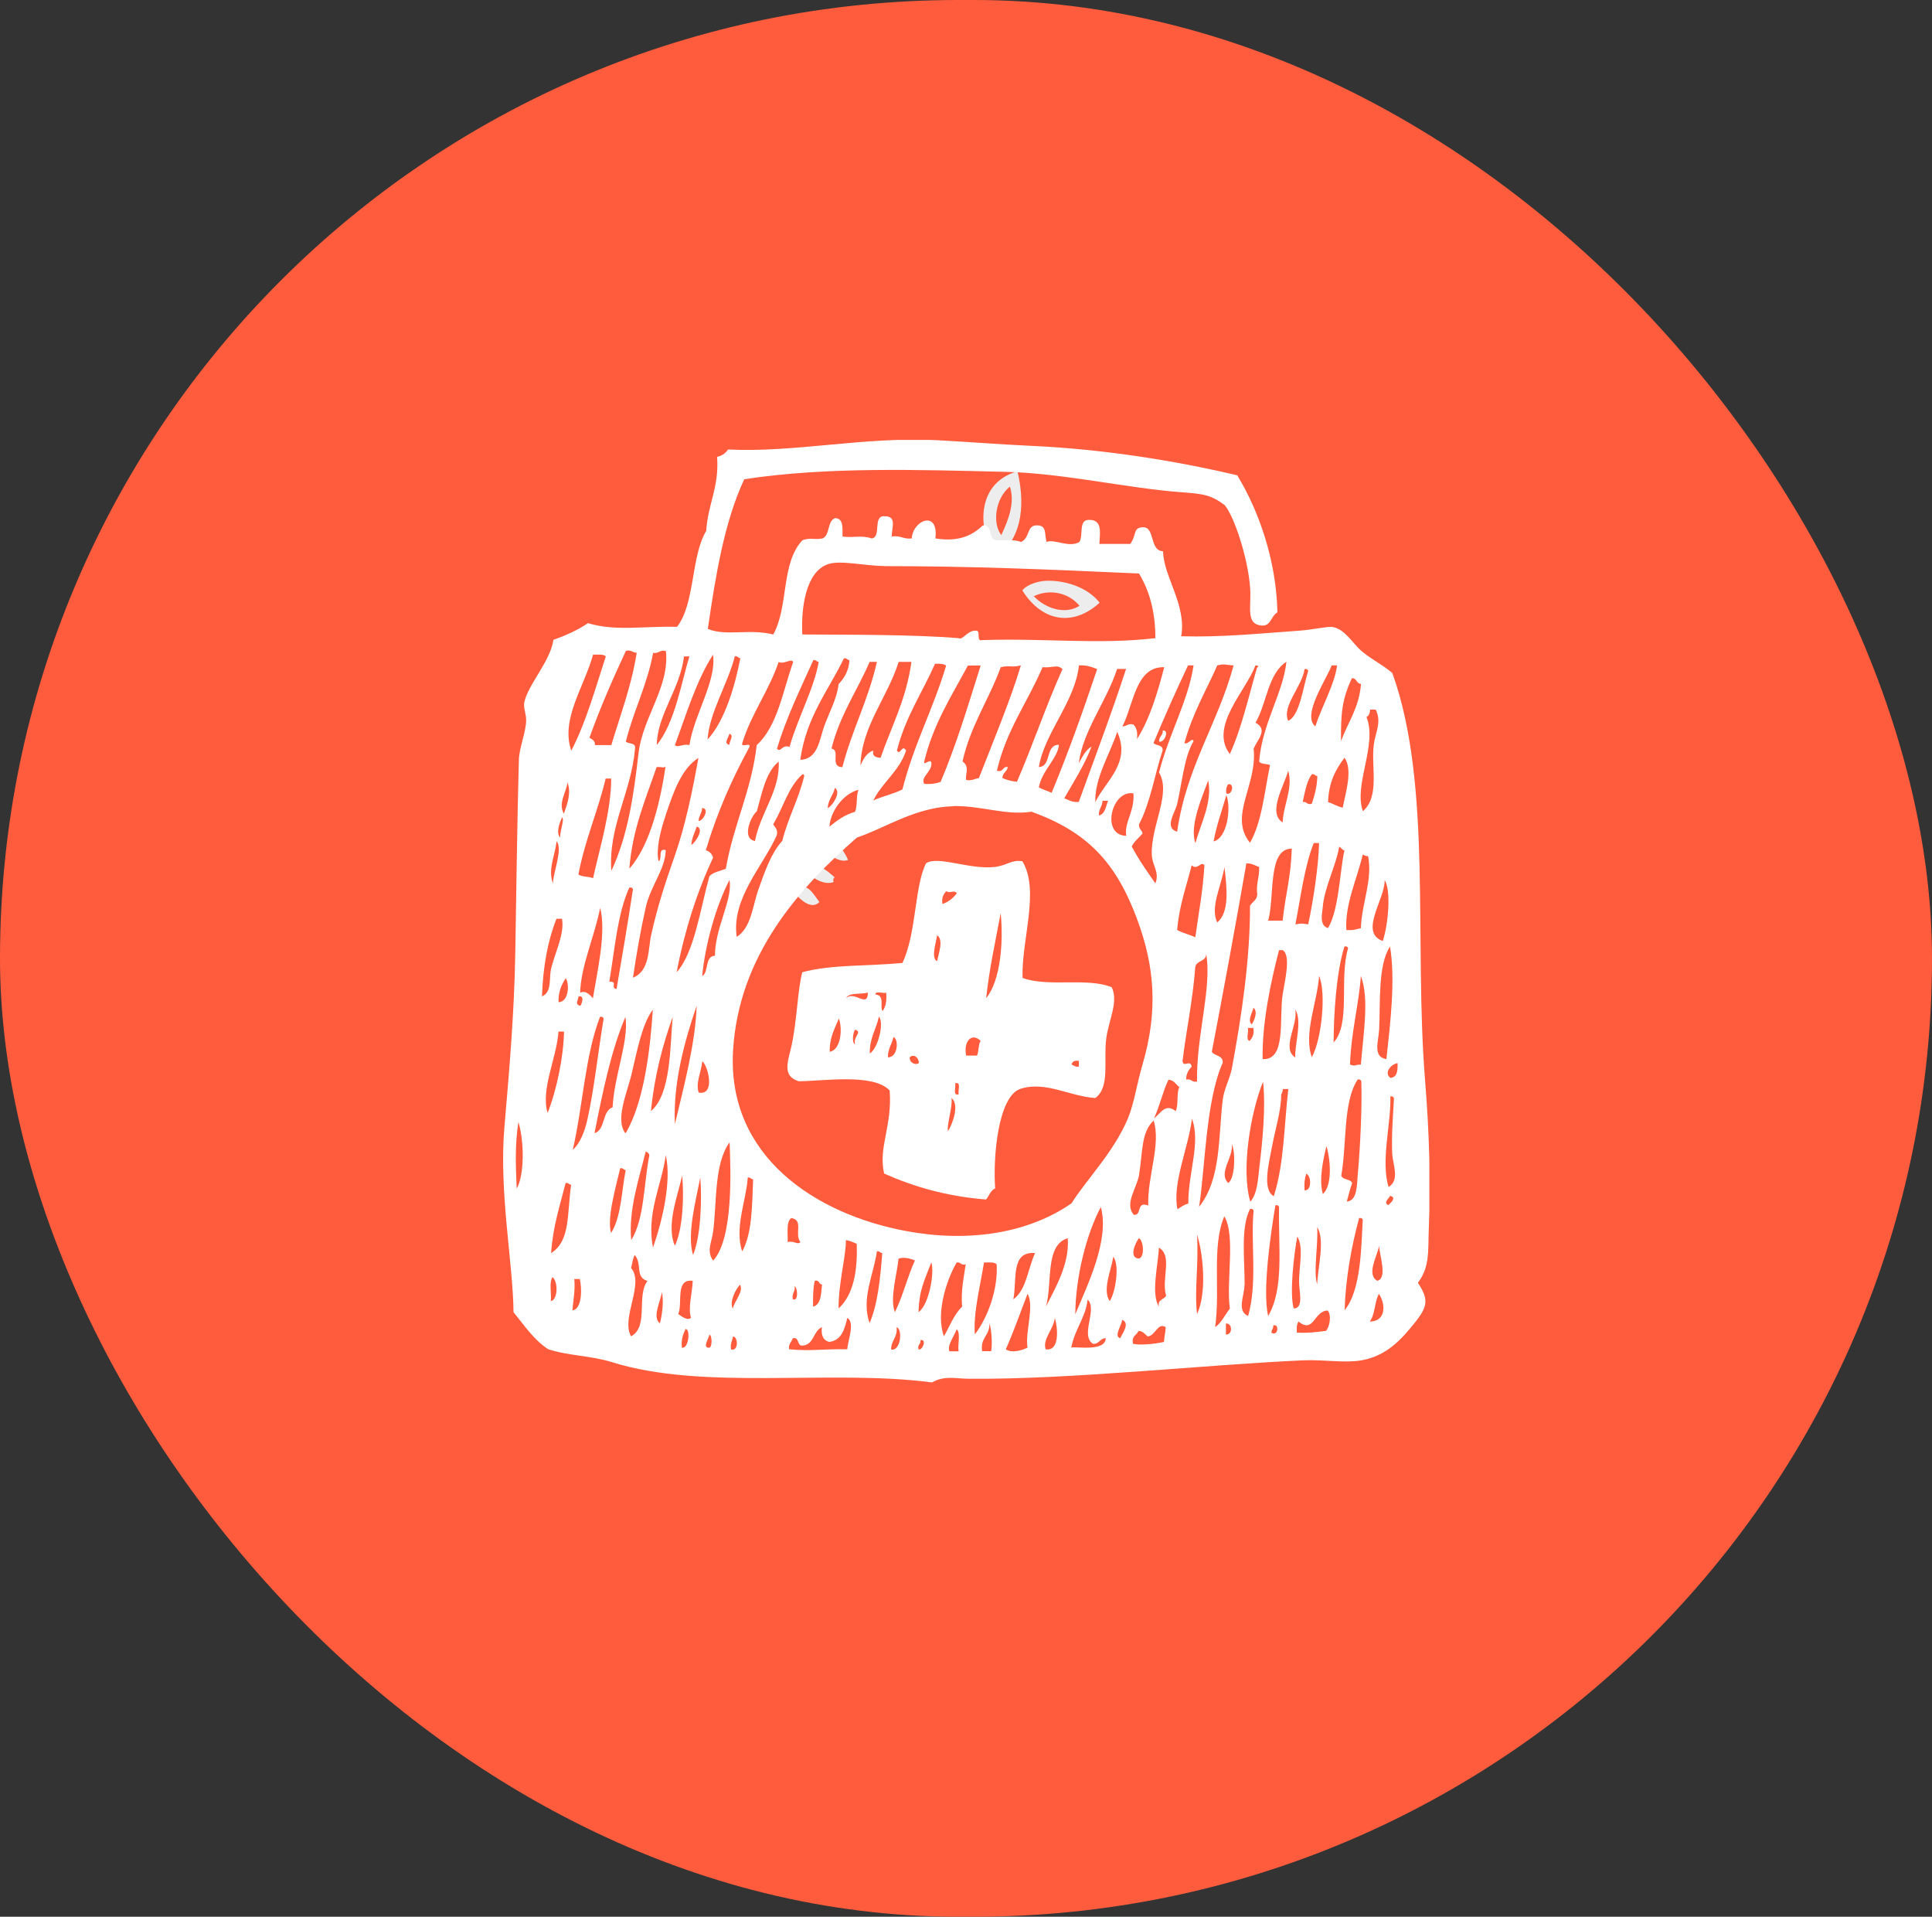
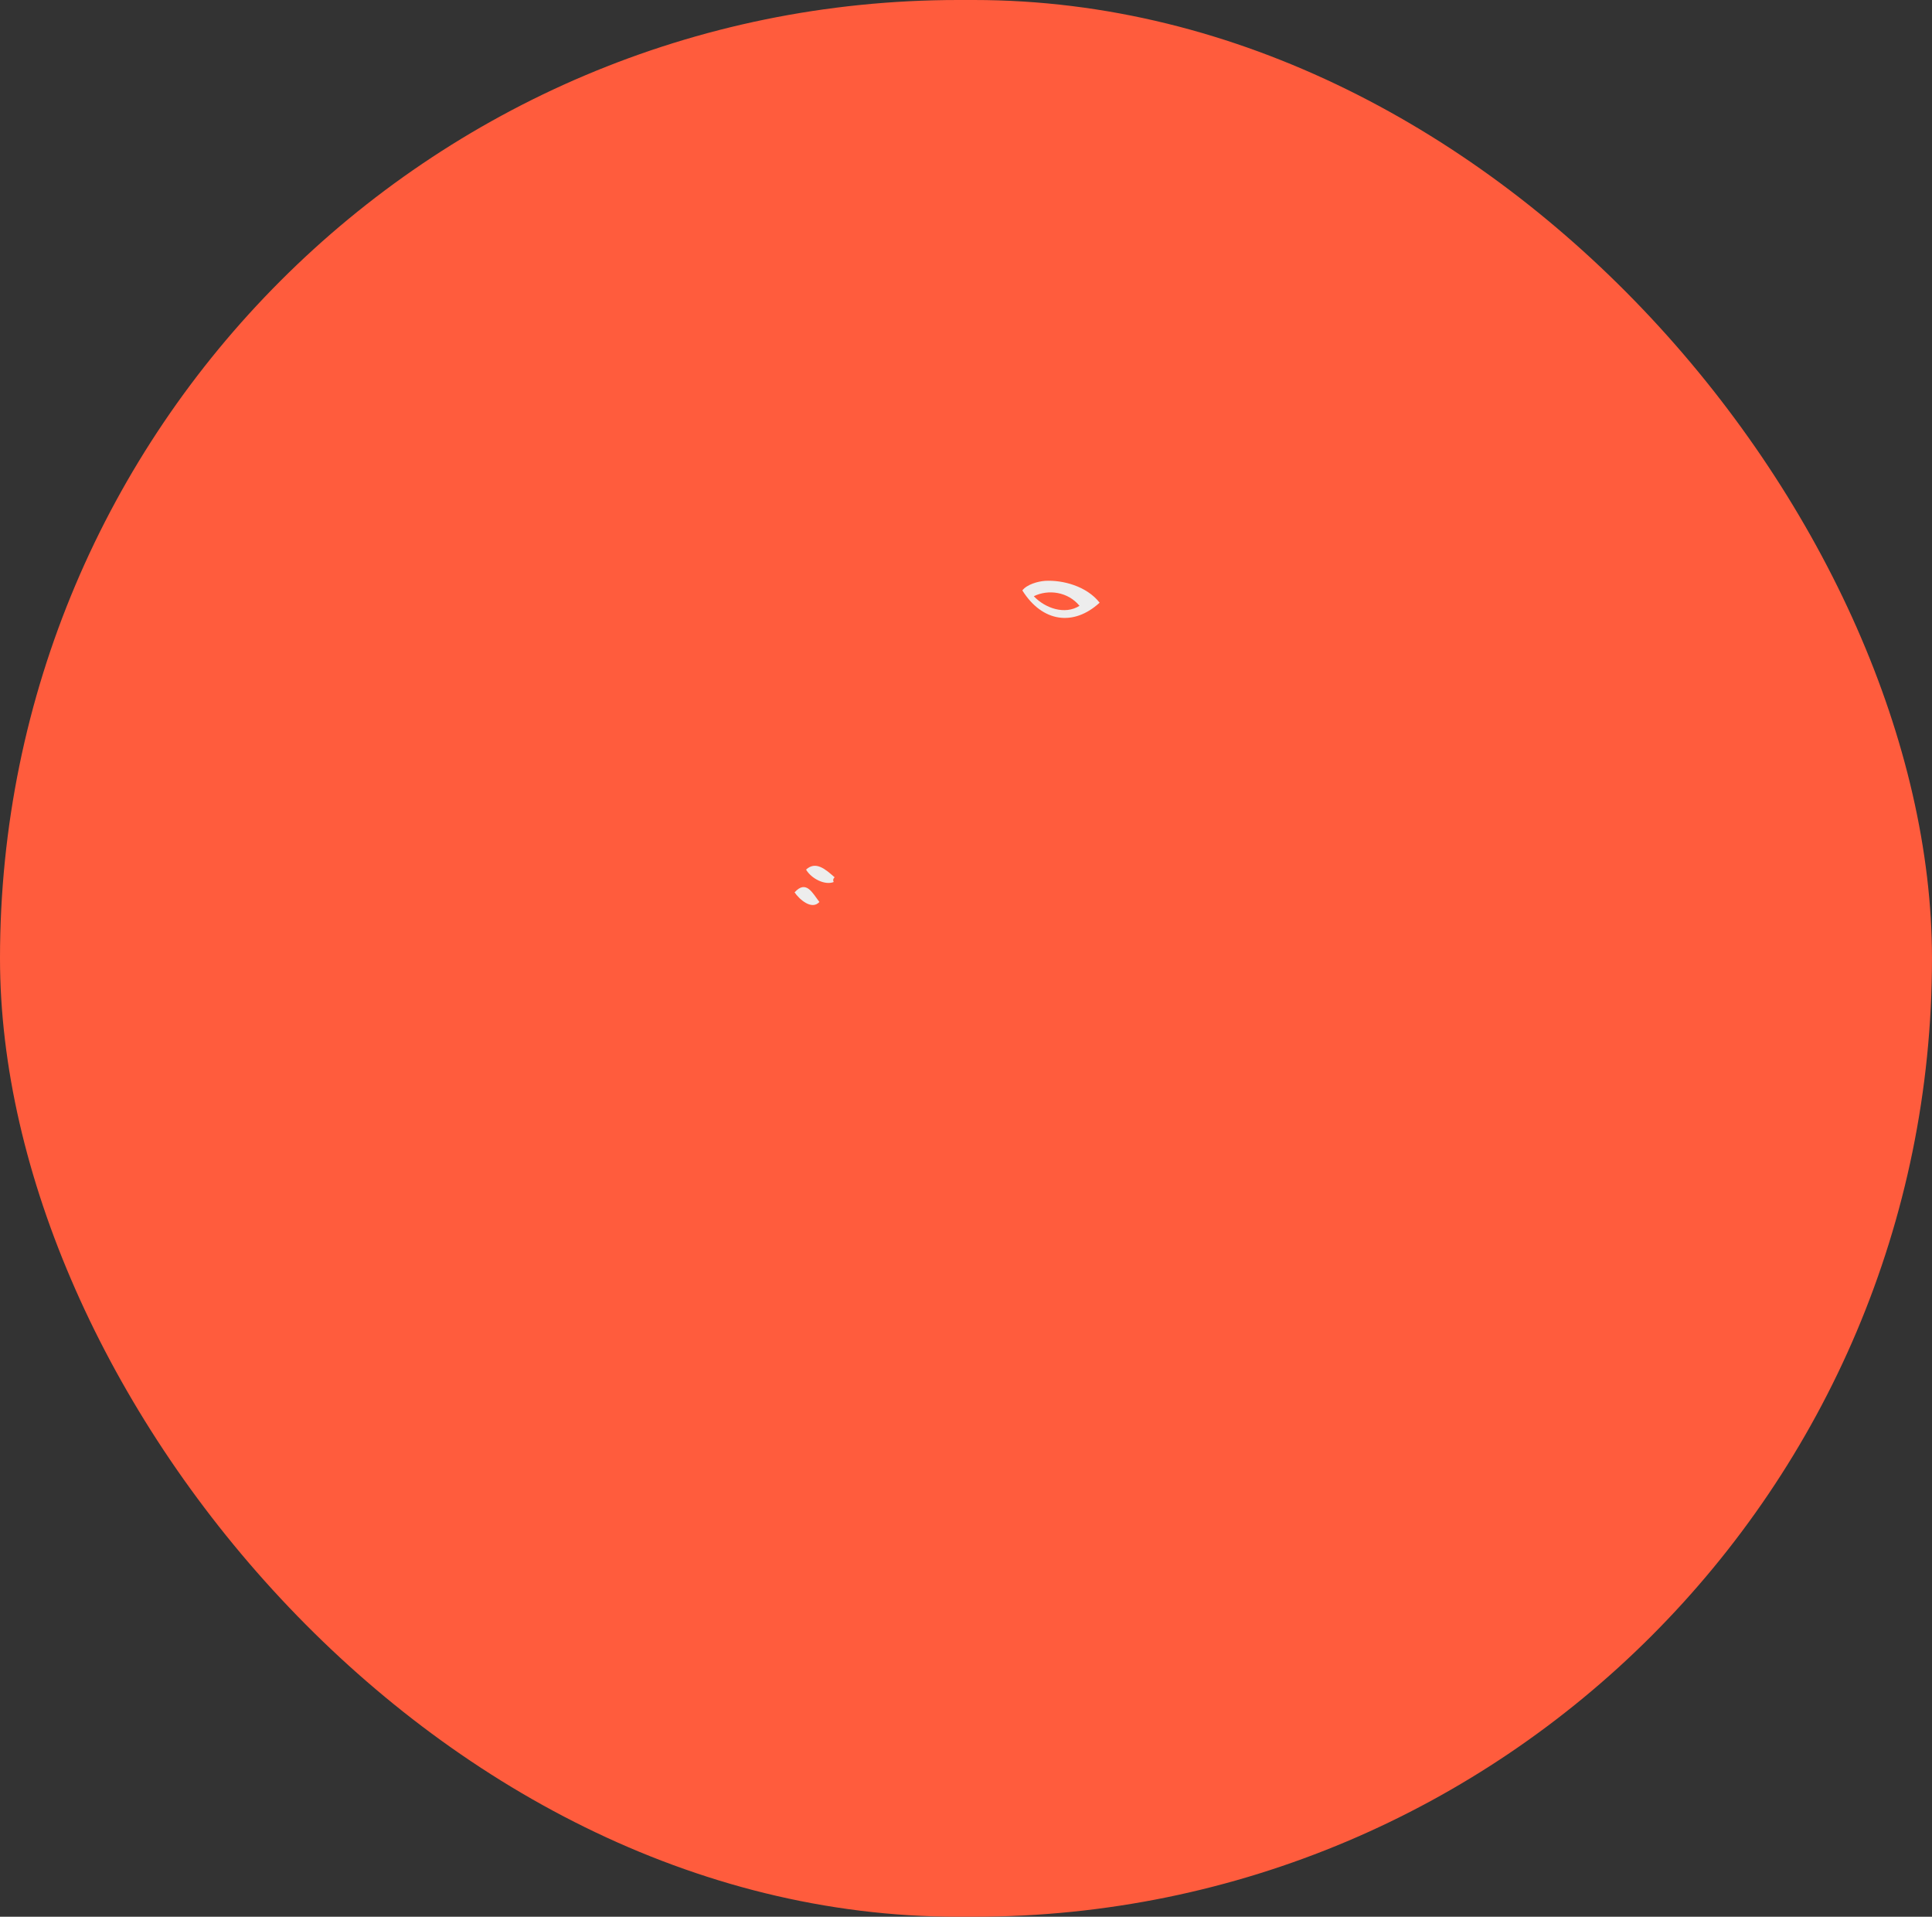
<svg xmlns="http://www.w3.org/2000/svg" width="123" height="122" viewBox="0 0 123 122" fill="none">
  <rect x="0" y="0" width="123" height="122" fill="#333333" stroke="none" />
  <rect width="123" height="122" rx="61" fill="#FF5C3D" />
-   <path fill-rule="evenodd" clip-rule="evenodd" d="M63.387 35.52C62.237 33.79 62.097 30.75 64.777 30C65.197 31.77 65.267 34.15 63.387 35.52ZM63.747 34.06C64.227 33.03 64.617 32 64.297 30.97C63.357 31.72 63.167 33.31 63.747 34.06Z" fill="#EDEDED" />
  <path fill-rule="evenodd" clip-rule="evenodd" d="M69.997 38.37C68.357 39.87 66.367 39.62 65.087 37.58C65.377 37.2 66.077 37 66.547 36.97C67.647 36.91 69.177 37.3 70.007 38.36L69.997 38.37ZM65.817 37.95C66.547 38.72 67.797 39.15 68.727 38.56C67.997 37.67 66.747 37.49 65.817 37.95Z" fill="#EDEDED" />
-   <path fill-rule="evenodd" clip-rule="evenodd" d="M53.987 54.74C53.347 54.98 52.437 54.17 51.987 53.59C52.577 52.45 53.777 54.14 53.987 54.74Z" fill="#EDEDED" />
  <path fill-rule="evenodd" clip-rule="evenodd" d="M53.137 55.84C53.027 55.94 53.027 56.04 53.077 56.14C52.527 56.36 51.667 55.94 51.317 55.35C51.927 54.79 52.527 55.3 53.137 55.84Z" fill="#EDEDED" />
  <path fill-rule="evenodd" clip-rule="evenodd" d="M52.167 57.41C51.677 57.95 50.887 57.24 50.587 56.8C51.327 55.97 51.737 56.86 52.167 57.41Z" fill="#EDEDED" />
  <g clip-path="url(#clip0_413_180)">
-     <path fill-rule="evenodd" clip-rule="evenodd" d="M74.028 46.497C74.471 46.441 74.139 47.303 73.797 47.2C73.769 46.853 74.055 46.844 74.028 46.497Z" fill="white" />
-     <path fill-rule="evenodd" clip-rule="evenodd" d="M78.777 30.269C80.172 32.566 81.253 35.697 81.327 38.969C80.847 39.278 80.93 39.953 80.172 39.794C79.322 39.616 79.673 38.566 79.59 37.441C79.461 35.547 78.592 32.903 77.973 32.153C77.096 31.506 76.68 31.441 75.192 31.328C71.829 31.084 67.681 30.119 64.069 30.034C58.535 29.903 52.64 29.697 47.383 30.503C46.127 33.184 45.563 36.578 45.064 40.028C46.21 40.516 47.688 40 49.231 40.384C50.229 38.556 49.702 35.866 51.088 34.384C51.624 34.197 51.79 34.375 52.363 34.272C52.862 34.066 52.649 33.147 53.176 32.978C53.703 32.997 53.638 33.606 53.638 34.15C54.386 34.253 54.802 34.038 55.495 34.272C56.142 34.188 55.532 32.828 56.308 32.856C57.112 32.856 56.779 33.531 56.77 34.15C57.324 34.056 57.518 34.337 58.045 34.272C58.119 33.091 59.773 32.444 59.551 34.272C61.057 34.506 61.907 34.075 62.563 33.447C63.209 33.372 62.914 34.263 63.376 34.384C63.939 34.403 64.595 34.319 65.002 34.497C65.602 34.225 65.334 33.409 66.046 33.438C66.656 33.466 66.48 33.944 66.628 34.497C67.118 34.281 68.06 34.891 68.716 34.497C68.984 34.103 68.651 33.1 69.298 33.091C70.222 33.053 70.019 33.944 69.991 34.619H71.959C72.384 34.038 72.106 33.578 72.772 33.559C73.548 33.541 73.169 35.059 74.047 35.087C74.074 36.709 75.553 38.491 75.202 40.497C77.696 40.572 80.135 40.328 82.731 40.141C83.563 40.084 84.524 39.859 84.819 39.906C85.632 40.028 86.122 40.966 86.676 41.434C87.332 41.987 88.025 42.306 88.644 42.841C91.203 49.966 90.002 59.884 90.732 68.828C91 72.128 91.083 75.25 90.963 78.231C90.908 79.581 91.046 80.631 90.27 81.644C90.963 82.713 90.917 83.144 90.039 84.231C89.236 85.225 88.293 86.303 86.676 86.584C85.605 86.772 84.284 86.528 82.972 86.584C76.624 86.866 68.06 87.822 61.657 87.756C60.863 87.756 60.133 87.531 59.338 87.991C52.871 87.138 44.787 88.534 38.948 86.697C37.599 86.275 36.176 86.303 34.892 85.872C33.977 85.272 33.377 84.353 32.693 83.519C32.665 80.416 31.76 75.859 32.111 71.763C32.416 68.191 32.739 64.534 32.804 60.709C32.878 56.612 32.924 52.216 33.035 48.362C33.053 47.612 33.46 46.684 33.497 45.897C33.515 45.466 33.312 45.072 33.377 44.716C33.608 43.572 35.04 42.1 35.234 40.722C36.038 40.441 36.786 40.103 37.433 39.663C39.197 40.197 40.962 39.841 43.105 39.897C44.26 38.406 43.974 35.453 44.962 33.784C45.064 32.087 45.794 31.019 45.655 29.078C45.969 29.012 46.2 28.844 46.348 28.609C50.561 28.825 55.079 27.775 59.671 28.019C61.611 28.122 63.579 28.281 65.584 28.375C70.231 28.581 74.832 29.322 78.796 30.259L78.777 30.269ZM56.299 36.025C55.079 36.025 53.481 35.631 52.705 35.913C51.282 36.409 50.995 38.725 51.079 40.384C54.155 40.403 58.137 40.384 61.047 40.619C61.288 40.778 61.63 40.047 62.202 40.15C62.433 40.234 62.128 40.853 62.553 40.741C66.563 40.609 69.871 41.041 73.557 40.619C73.557 38.894 73.16 37.572 72.513 36.503C66.517 36.231 61.75 36.034 56.289 36.034L56.299 36.025ZM39.844 41.434C39.013 43.216 38.218 45.034 37.525 46.956C37.691 47.059 37.895 47.134 37.876 47.425H38.92C39.493 45.494 40.195 43.703 40.537 41.547C40.269 41.547 40.195 41.341 39.844 41.425V41.434ZM41.581 41.556C41.193 43.628 40.334 45.231 39.844 47.2C40.02 47.378 40.509 47.237 40.426 47.669C40.186 50.444 38.717 52.6 38.92 55.431C40.001 53.134 40.352 50.528 40.657 47.903C40.925 45.653 42.644 43.694 42.394 41.434C41.997 41.341 41.95 41.612 41.581 41.556ZM37.756 41.669C37.193 43.731 35.677 45.775 36.37 47.781C37.303 45.991 37.895 43.844 38.569 41.781C38.421 41.622 38.07 41.669 37.756 41.669ZM42.967 47.425C43.152 47.622 43.447 47.322 43.891 47.425C44.196 45.447 45.618 43.394 45.397 41.669C44.325 43.328 43.706 45.438 42.967 47.425ZM41.803 47.425C42.948 46.075 43.392 43.394 43.891 41.781H43.549C43.281 43.909 41.849 45.456 41.812 47.425H41.803ZM45.046 47.069C46.173 45.859 46.819 43.544 47.134 41.894C46.986 41.894 46.977 41.744 46.782 41.772C46.321 43.572 45.175 45.316 45.046 47.059V47.069ZM50.959 48.362C52.076 48.316 52.169 47.078 52.465 46.244C52.779 45.372 53.296 44.444 53.388 43.544C53.749 43.169 54.035 42.709 54.081 42.016C53.934 42.016 53.924 41.866 53.73 41.903C52.723 43.975 51.319 45.653 50.949 48.372L50.959 48.362ZM49.573 42.128C48.944 43.994 47.845 45.391 47.254 47.303C47.171 47.622 47.799 47.219 47.716 47.538C46.616 49.553 45.655 51.709 44.935 54.119C45.175 54.194 45.332 54.344 45.397 54.587C44.38 56.772 43.595 59.181 43.078 61.881C44.196 60.663 44.574 57.888 45.166 55.769C45.406 55.506 45.849 55.441 46.21 55.3C46.69 52.497 47.836 50.359 48.178 47.425C49.499 46.216 49.831 44.013 50.497 42.138C50.377 41.875 49.961 42.297 49.573 42.138V42.128ZM49.453 47.65C49.73 47.931 49.758 47.369 50.266 47.538C50.783 45.709 51.836 43.806 52.123 42.128C51.975 42.128 51.966 41.978 51.781 42.016C50.959 43.844 50.081 45.625 49.462 47.659L49.453 47.65ZM55.365 42.128C54.562 43.984 53.462 45.522 52.936 47.65C53.545 47.744 52.788 48.803 53.629 48.831C54.238 46.469 55.282 44.556 55.828 42.128H55.365ZM54.783 48.709C54.968 48.306 55.172 47.922 55.596 47.772C55.513 48.166 55.791 48.203 56.058 48.241C56.751 46.244 57.703 44.5 58.026 42.128H57.213C56.52 44.359 54.848 46.234 54.783 48.709ZM79.812 47.65C80.061 49.984 78.195 51.944 79.581 53.641C80.338 52.328 80.496 50.416 80.856 48.7C80.653 48.597 80.283 48.663 80.163 48.466C80.357 46.038 81.687 44.134 81.9 42.119C80.717 42.878 80.653 44.772 79.932 46C80.745 46.441 80.08 47.031 79.812 47.65ZM59.532 42.241C58.719 44.078 57.638 45.644 57.102 47.772C57.306 48.138 57.435 47.322 57.684 47.772C57.25 49.094 56.188 49.769 55.596 50.95C56.178 50.678 56.89 50.538 57.453 50.247C58.165 47.406 59.421 45.109 60.234 42.372C60.096 42.241 59.828 42.241 59.541 42.25L59.532 42.241ZM77.493 42.362C76.772 43.984 75.904 45.447 75.405 47.303C75.673 47.406 75.904 46.891 75.987 47.181C75.396 48.128 75.248 49.881 74.943 51.175C74.814 51.728 74.093 52.684 74.943 52.938C75.534 48.794 77.53 46.075 78.537 42.353C78.001 42.325 77.973 42.231 77.493 42.353V42.362ZM61.62 42.362C60.586 44.294 59.412 46.084 58.839 48.475C58.793 48.803 59.274 48.184 59.301 48.597C59.301 49.159 58.59 49.459 58.839 49.891C59.264 49.928 59.597 49.872 59.883 49.769C60.872 47.444 61.639 44.884 62.433 42.362H61.62ZM63.708 42.475C62.96 44.538 61.787 46.178 61.278 48.466C61.768 48.812 61.435 49.272 61.509 49.647C61.888 49.712 62.045 49.562 62.322 49.525C63.219 47.219 64.346 44.528 64.993 42.353C64.42 42.503 64.263 42.334 63.718 42.466L63.708 42.475ZM66.369 42.475C65.427 44.688 64.059 46.478 63.468 49.056C63.902 49.178 63.801 48.766 64.161 48.822C64.115 49.122 63.819 49.178 63.819 49.525C64.096 49.638 64.392 49.731 64.743 49.759C65.759 47.416 66.6 44.903 67.644 42.587C67.293 42.259 67.016 42.531 66.369 42.466V42.475ZM66.138 48.822C66.979 48.775 66.517 47.406 67.413 47.406C67.367 48.231 66.332 49.047 66.138 50.106C66.369 50.266 66.692 50.331 66.951 50.462C68.004 47.931 68.947 45.278 69.852 42.587C69.51 42.456 69.187 42.325 68.688 42.353C68.466 44.622 66.48 46.675 66.138 48.822ZM75.636 42.353C74.869 43.966 74.139 45.616 73.437 47.294C73.603 47.481 74.047 47.388 74.019 47.763C73.502 49.319 73.234 51.119 72.513 52.469C72.495 52.759 72.698 52.834 72.744 53.05C72.513 53.322 72.217 53.538 72.051 53.875C72.495 54.719 73.03 55.469 73.557 56.228C73.843 55.487 73.344 55.122 73.326 54.344C73.289 52.516 74.583 50.472 73.788 49.169C74.379 46.825 75.663 44.566 75.987 42.353H75.636ZM78.297 47.997C79.054 46.328 79.488 44.35 80.034 42.475C80.154 42.475 80.126 42.325 79.923 42.362C79.313 43.994 76.957 46.263 78.306 48.006L78.297 47.997ZM84.782 42.353C84.394 43.337 82.879 45.531 83.738 46.234C84.154 44.959 84.986 43.516 85.124 42.353H84.773H84.782ZM71.46 46.234C71.737 46.234 71.802 46.028 72.153 46.112C72.356 46.3 72.439 46.609 72.384 47.05C73.197 45.756 73.686 44.134 74.121 42.466C72.291 42.419 72.19 44.809 71.46 46.225V46.234ZM71.118 42.587C70.444 44.65 68.947 46.497 68.679 48.578C68.91 48.184 69.095 47.753 69.492 47.519C69.03 48.728 68.365 49.741 67.755 50.809C68.041 50.913 68.254 51.081 68.679 51.044C69.695 48.241 70.748 45.466 71.691 42.578H71.109L71.118 42.587ZM82.011 45.878C82.731 45.587 82.953 43.778 83.286 42.7C83.258 42.606 83.184 42.559 83.055 42.587C82.888 43.722 81.595 44.941 82.011 45.878ZM85.374 47.172C85.817 45.972 86.528 45.053 86.649 43.525C86.335 43.525 86.399 43.15 86.067 43.169C85.42 44.547 85.364 45.466 85.374 47.163V47.172ZM87 45.644C87.702 47.425 86.159 49.966 86.769 51.634C87.859 50.688 87.277 48.803 87.462 47.397C87.554 46.647 87.988 45.953 87.582 45.166H87.231C87.212 45.381 87.157 45.559 87 45.634V45.644ZM69.732 51.053C70.397 49.694 72.023 48.55 71.127 46.581C70.665 47.997 69.686 49.506 69.732 51.053ZM46.441 47.406C46.404 47.2 46.764 46.825 46.441 46.703C46.376 46.956 46.043 47.341 46.441 47.406ZM42.385 51.878C42.043 52.872 41.757 54.053 41.923 54.812C42.2 54.7 41.849 53.959 42.385 54.109C42.357 55.328 41.415 56.388 41.11 57.756C40.786 59.2 40.528 60.681 40.297 62.228C41.378 61.806 41.258 60.409 41.452 59.528C41.886 57.569 42.44 55.947 42.958 54.475C43.641 52.516 44.085 50.35 44.464 48.241C43.364 48.944 42.874 50.434 42.376 51.888L42.385 51.878ZM84.561 51.053C84.884 51.156 85.133 51.334 85.484 51.409C85.632 50.594 86.159 48.981 85.595 48.231C85.041 48.962 84.588 49.797 84.551 51.053H84.561ZM48.178 51.644C47.808 51.944 47.189 53.388 48.067 53.528C48.399 51.747 49.684 50.303 49.573 48.475C48.741 49.159 48.519 50.462 48.178 51.653V51.644ZM41.803 48.822C41.11 50.856 40.269 52.75 40.066 55.291C41.424 53.772 42.061 50.894 42.385 48.709C42.403 48.962 41.978 48.766 41.803 48.831V48.822ZM81.66 52.347C81.697 51.25 82.343 50.134 82.011 49.056C81.798 49.928 80.662 51.728 81.66 52.347ZM49.222 52.459C49.323 52.666 49.545 52.759 49.453 53.163C48.575 55.141 46.551 57.184 46.903 59.631C47.836 59.05 47.919 57.625 48.298 56.575C48.704 55.431 49.111 54.278 49.804 53.519C50.173 52.047 50.838 50.884 51.199 49.403C51.199 49.328 51.18 49.263 51.079 49.291C50.192 50.069 49.859 51.419 49.222 52.469V52.459ZM82.935 51.044C83.212 50.997 83.184 51.259 83.517 51.156C83.692 50.631 83.849 50.078 83.868 49.394C83.72 49.394 83.701 49.244 83.517 49.281C83.184 49.731 83.082 50.406 82.935 51.044ZM36.832 55.666C37.063 55.825 37.497 55.778 37.756 55.9C38.2 53.913 38.911 51.587 38.911 49.553H38.56C38.052 51.672 37.239 53.462 36.823 55.666H36.832ZM76.107 53.669C76.421 52.459 77.197 51.1 76.92 49.675C76.532 50.734 75.71 52.581 76.107 53.669ZM35.899 51.794C36.139 51.109 36.37 50.472 36.13 49.797C36.065 50.406 35.511 51.128 35.899 51.794ZM78.075 50.5C78.435 50.678 78.629 49.825 78.186 49.919C78.093 50.05 78.038 50.228 78.075 50.5ZM52.695 51.438C52.954 51.334 53.592 50.444 53.157 50.144C53.047 50.622 52.723 50.884 52.695 51.438ZM52.816 52.609C53.287 52.225 53.776 51.859 54.432 51.672C54.608 51.297 54.488 50.631 54.663 50.266C53.619 50.538 52.852 51.719 52.806 52.619L52.816 52.609ZM71.7 53.2C71.571 52.319 72.236 51.672 72.162 50.5C70.767 50.247 70.065 53.163 71.7 53.2ZM77.262 53.556C78.177 53.331 78.38 51.325 78.075 50.612C77.798 51.587 77.456 52.497 77.262 53.556ZM69.963 51.906C70.37 51.803 70.397 51.325 70.545 50.969H70.194C70.176 51.344 69.935 51.484 69.963 51.906ZM60.696 51.316C58.276 51.372 56.373 52.703 54.553 53.312C50.82 56.575 47.041 60.831 46.672 66.831C46.256 73.609 51.938 77.284 57.675 78.353C61.556 79.084 65.39 78.55 68.217 76.591C69.187 75.053 70.905 73.338 71.811 71.181C72.19 70.272 72.384 68.969 72.735 67.769C73.76 64.272 73.492 61.45 72.384 58.478C71.044 54.888 69.242 52.956 65.667 51.663C64.078 51.925 62.452 51.269 60.687 51.306L60.696 51.316ZM44.473 52.253C44.759 52.272 45.203 51.456 44.704 51.428C44.685 51.766 44.491 51.916 44.473 52.253ZM35.668 53.312C35.631 52.881 35.955 52.197 35.788 52.019C35.659 52.291 35.363 52.994 35.668 53.312ZM44.011 53.781C44.27 53.641 44.861 52.75 44.362 52.609C44.233 52.984 44.048 53.303 44.011 53.781ZM35.206 56.247C35.16 55.731 35.862 54.025 35.437 53.547C35.308 54.569 34.873 55.319 35.206 56.247ZM83.637 53.659C83.045 55.169 82.814 57.053 82.473 58.834C82.935 58.769 82.824 58.769 83.286 58.834C83.618 57.288 83.942 55.122 83.979 53.659H83.637ZM80.736 58.6H81.66C81.835 56.903 82.177 55.928 82.242 54.016C80.68 54.006 81.17 57.081 80.736 58.6ZM84.21 57.775C84.182 58.112 83.969 58.919 84.551 59.069C85.263 57.869 85.3 55.366 85.595 54.128C85.429 54.1 85.401 53.941 85.254 53.894C85.097 55.009 84.293 56.509 84.21 57.775ZM85.716 59.191C86.113 59.237 86.362 59.144 86.639 59.078C86.686 57.503 87.397 56.031 87.101 54.494C86.944 54.494 86.843 54.438 86.76 54.381C86.408 55.919 85.605 57.578 85.716 59.2V59.191ZM76.68 55.075C76.449 54.775 76.255 55.422 75.867 55.075C75.534 56.416 75.072 57.634 74.943 59.191C75.285 59.388 75.737 59.481 76.098 59.659C76.292 58.234 76.578 56.763 76.68 55.075ZM79.35 54.953C78.648 58.984 77.909 62.978 77.151 66.944C77.326 67.234 77.872 67.15 77.844 67.647C76.763 70.037 76.717 74.453 76.338 76.816C77.751 75.044 77.558 72.391 77.844 70C77.927 69.316 78.297 68.669 78.426 68.003C79.054 64.638 79.59 61.019 79.581 57.653C79.719 57.4 80.015 57.306 80.043 56.95C79.95 56.228 80.191 55.853 80.163 55.188C79.904 55.094 79.71 54.944 79.35 54.953ZM77.493 58.712C78.297 58.066 78.103 56.453 77.955 55.188C77.751 56.406 77.031 57.756 77.493 58.712ZM44.704 62.125C45.147 61.872 44.852 60.859 45.517 60.831C45.517 59.05 46.672 57.231 46.441 56.013C45.572 57.681 44.889 60.156 44.704 62.125ZM88.034 59.894C88.367 58.909 88.589 56.716 88.155 56.013C88.182 57.231 86.501 59.35 88.034 59.894ZM38.791 62.481C39.382 62.462 38.819 62.884 39.253 62.95C39.613 60.841 39.973 58.741 40.297 56.603C40.269 56.509 40.195 56.472 40.066 56.491C39.308 58.15 39.142 60.409 38.791 62.481ZM36.934 63.184C37.193 63.062 37.442 63.166 37.747 63.541C38.015 61.881 38.615 59.331 38.209 57.784C37.858 59.594 36.98 61.469 36.934 63.194V63.184ZM35.428 58.478C34.873 59.875 34.569 61.525 34.504 63.419C35.16 63.147 34.938 62.275 35.086 61.656C35.345 60.587 35.955 59.434 35.779 58.478H35.428ZM84.903 66.353C86.011 65.144 85.244 62.294 85.826 60.353C85.799 60.259 85.734 60.222 85.595 60.241C85.069 61.9 84.912 64.562 84.903 66.353ZM87.803 65.528C87.766 66.278 87.369 67.272 88.265 67.412C88.515 65.116 88.847 62.378 88.496 60.241C87.72 61.441 87.887 63.728 87.803 65.528ZM81.429 60.475C80.893 62.528 80.338 65.162 80.385 67.412C81.909 67.497 81.419 64.844 81.66 63.297C81.798 62.425 82.205 60.794 81.66 60.475H81.429ZM76.098 61.534C75.941 63.653 75.534 65.509 75.285 67.534C75.34 67.994 75.784 67.394 75.867 67.891C75.682 68.088 75.516 68.322 75.516 68.716C75.867 68.631 75.858 68.922 76.209 68.838C76.153 65.941 77.169 62.847 76.791 60.728C76.781 61.225 76.172 61.112 76.098 61.553V61.534ZM83.517 67.291C84.136 66.175 84.45 63.212 83.979 62.116C83.877 63.756 82.972 65.772 83.517 67.291ZM85.947 67.759C86.316 67.891 86.205 67.769 86.639 67.759C86.815 65.641 87.175 63.559 86.639 62.116C86.51 63.962 86.03 65.594 85.947 67.759ZM35.557 63.784C36.158 63.803 36.296 62.734 36.019 62.256C35.76 62.669 35.539 63.1 35.557 63.784ZM36.943 64.019C37.035 63.934 37.248 63.316 36.832 63.428C36.795 63.7 36.583 63.934 36.943 64.019ZM42.967 71.547C43.521 69.213 44.27 66.447 44.353 64.019C43.614 66.166 42.837 68.903 42.967 71.547ZM79.692 65.2C79.821 65.013 80.117 64.394 79.803 64.141C79.747 64.412 79.396 64.966 79.692 65.2ZM40.177 68.491C39.9 69.597 39.151 71.322 39.826 72.138C40.99 70.188 41.396 66.831 41.562 64.263C40.851 65.228 40.565 66.888 40.177 68.5V68.491ZM82.463 67.309C82.417 66.466 82.925 65.003 82.463 64.253C82.648 65.275 81.558 66.709 82.463 67.309ZM36.463 73.188C36.943 72.775 37.239 71.95 37.386 71.303C37.83 69.334 38.07 66.981 38.431 64.834C38.403 64.741 38.329 64.694 38.2 64.722C37.248 67.169 37.109 70.431 36.463 73.188ZM37.848 72.128C38.56 71.912 38.31 70.722 39.003 70.478C39.087 68.519 40.057 66.231 39.816 64.722C38.892 66.916 38.366 69.522 37.848 72.128ZM41.442 70.722C42.736 69.644 42.653 66.541 42.828 64.722C42.181 66.541 41.664 68.481 41.442 70.722ZM79.562 66.25C79.719 66.053 79.867 65.856 79.793 65.425H79.442C79.516 65.669 79.294 66.194 79.553 66.25H79.562ZM34.864 70.834C35.437 69.4 35.88 67.263 35.908 65.659H35.557C35.437 67.366 34.411 69.325 34.864 70.834ZM44.482 69.541C45.544 69.747 45.101 67.881 44.713 67.544C44.648 68.219 44.27 68.95 44.482 69.541ZM88.515 68.603C88.958 68.584 88.986 68.144 88.977 67.666C88.515 67.75 88.108 68.303 88.515 68.603ZM73.455 71.191C73.89 70.881 74.185 70.188 74.85 70.722C75.044 70.328 74.887 69.588 75.082 69.194C74.86 69.025 74.749 68.744 74.388 68.725C74.019 69.494 73.825 70.431 73.465 71.191H73.455ZM85.392 74.838C85.503 75.119 85.983 75.025 86.085 75.306C85.947 75.672 85.854 76.094 85.743 76.478C86.418 76.431 86.381 75.428 86.436 74.828C86.602 73.009 86.722 70.431 86.667 68.828C86.639 68.734 86.575 68.688 86.436 68.706C85.494 70.141 85.752 72.794 85.392 74.819V74.838ZM79.599 76.487C80.061 75.981 80.089 75.034 80.181 74.256C80.385 72.588 80.588 70.431 80.412 68.847C79.599 70.872 79.008 74.453 79.599 76.487ZM81.567 69.672C81.567 70.694 81.198 71.828 80.985 72.963C80.8 73.994 80.329 75.7 81.096 76.141C81.761 74.05 81.752 71.594 82.02 69.316H81.669C81.669 69.475 81.613 69.578 81.558 69.672H81.567ZM88.404 75.55C89.134 75.119 88.672 74.125 88.635 73.431C88.58 72.231 88.69 70.984 88.746 69.906C88.718 69.812 88.653 69.766 88.515 69.784C88.58 71.463 87.887 73.891 88.404 75.55ZM74.961 76.966C75.183 76.834 75.368 76.675 75.654 76.609C75.636 74.641 76.458 72.747 75.885 71.2C75.663 73.066 74.62 75.306 74.961 76.966ZM72.531 74.734C72.374 75.653 71.571 76.6 72.18 77.322C72.735 77.378 72.31 76.431 73.104 76.731C73.04 74.856 73.927 72.841 73.446 71.322C72.642 72.062 72.753 73.356 72.522 74.734H72.531ZM32.896 75.653C33.377 74.809 33.395 72.756 33.007 71.416C32.776 72.831 32.832 74.172 32.896 75.653ZM45.406 78.353C45.323 79.037 44.953 79.656 45.406 80.237C46.709 78.812 46.515 74.406 46.45 72.709C45.461 74.069 45.646 76.459 45.406 78.353ZM78.195 75.297C78.648 75.006 78.657 73.272 78.426 72.831C78.528 73.694 77.539 74.65 78.195 75.297ZM84.219 76C84.847 75.438 84.699 73.787 84.45 72.944C84.246 73.778 83.951 75.081 84.219 76ZM40.186 78.934C41.027 77.594 40.98 75.353 41.341 73.525C41.313 73.394 41.211 73.338 41.11 73.291C40.694 74.987 40.001 77.031 40.186 78.934ZM41.572 79.403C42.117 77.875 42.782 75.231 42.385 73.525C42.135 75.428 41.138 77.2 41.572 79.403ZM38.911 78.466C39.548 77.463 39.567 75.841 39.835 74.472C39.687 74.472 39.678 74.322 39.484 74.359C39.216 75.522 38.624 77.528 38.902 78.475L38.911 78.466ZM83.055 75.766C83.535 75.794 83.48 74.828 83.165 74.706C83.064 74.997 83.018 75.334 83.055 75.766ZM42.967 79.291C43.475 78.231 43.558 76.131 43.429 74.819C43.17 76.047 42.385 77.978 42.967 79.291ZM44.122 79.881C44.621 78.681 44.694 76.347 44.584 74.941C44.316 76.366 43.715 78.541 44.122 79.881ZM47.254 79.647C47.882 78.522 47.882 76.759 47.947 75.062C47.799 75.062 47.79 74.912 47.605 74.95C47.531 76.309 46.736 78.194 47.254 79.656V79.647ZM35.086 79.759C36.324 78.981 36.093 77.275 36.361 75.409C36.213 75.409 36.204 75.259 36.01 75.297C35.65 76.731 35.197 78.081 35.086 79.759ZM88.386 76.703C88.552 76.553 88.94 76.216 88.496 76.112C88.46 76.253 88.034 76.553 88.386 76.703ZM80.736 83.763C81.761 82 81.382 79.459 81.429 76.825C81.401 76.731 81.327 76.694 81.198 76.713C80.911 78.447 80.357 82.112 80.736 83.772V83.763ZM68.457 83.65C69.233 81.794 70.656 78.906 70.083 76.825C69.141 78.606 68.476 81.316 68.457 83.65ZM79.23 81.766C79.23 82.487 78.712 83.425 79.461 83.763C80.07 81.644 79.609 79.028 79.812 77.059C79.784 76.966 79.719 76.928 79.581 76.947C78.98 78.147 79.239 80.116 79.239 81.766H79.23ZM77.373 84.466C77.779 84.175 77.992 83.678 78.297 83.294C78.056 81.484 78.675 78.644 77.945 77.416C77.132 79.356 77.696 82 77.364 84.466H77.373ZM50.145 79.056C50.571 78.953 50.764 79.263 50.959 79.056C50.552 78.541 51.19 77.659 50.377 77.528C50.035 77.763 50.173 78.494 50.145 79.056ZM85.595 83.406C86.676 82.112 86.658 79.281 86.76 77.641C86.732 77.547 86.658 77.509 86.528 77.528C86.03 79.366 85.66 81.428 85.605 83.406H85.595ZM83.859 81.756C83.886 80.706 84.376 78.925 83.859 78.109C83.923 79.412 83.6 80.894 83.859 81.756ZM76.209 83.641C76.828 82.319 76.624 79.891 76.209 78.588C76.32 80.65 76.033 82.019 76.209 83.641ZM82.353 83.284C83.045 83.284 82.685 82.15 82.704 81.522C82.722 80.463 82.999 79.403 82.593 78.7C82.362 79.919 82.094 82.338 82.362 83.284H82.353ZM66.591 83.162C67.21 81.944 68.106 80.397 67.977 78.812C66.508 79.244 67.016 81.681 66.591 83.162ZM72.504 80.106C72.901 80.022 72.799 78.925 72.504 78.812C72.319 79.047 71.82 80.059 72.504 80.106ZM53.388 83.284C54.303 82.441 54.608 80.987 54.543 79.169C54.331 79.075 54.118 78.972 53.85 78.934C53.887 79.834 53.37 81.681 53.388 83.284ZM87.683 81.522C88.358 81.362 87.813 79.872 87.803 79.291C87.693 79.938 86.963 81.109 87.683 81.522ZM73.779 83.172C73.686 82.684 74.111 82.731 74.241 82.469C73.917 81.419 74.684 79.928 73.779 79.412C73.742 80.5 73.261 82.3 73.779 83.172ZM55.356 84.231C55.883 83.003 56.04 81.4 56.169 79.759C56.022 79.759 56.012 79.609 55.828 79.647C55.615 81.166 54.811 82.647 55.365 84.231H55.356ZM64.512 82.703C65.353 82.103 65.436 80.744 65.898 79.759C64.318 79.609 64.761 81.513 64.512 82.703ZM40.177 80.706C41.045 81.709 39.511 83.903 40.177 85.056C41.322 84.438 40.5 82.469 41.221 81.531C40.408 81.287 40.907 80.444 40.408 79.881C40.278 80.106 40.26 80.434 40.177 80.706ZM57.204 80.116C57.112 81.1 56.631 82.647 56.973 83.519C57.481 82.506 57.768 81.269 58.248 80.228C57.906 80.088 57.509 79.994 57.204 80.116ZM70.647 82.816C71.007 82.309 71.303 80.519 70.878 79.994C70.748 80.838 70.166 82.094 70.647 82.816ZM58.479 83.519C59.163 83.022 59.505 80.978 59.292 80.35C58.858 81.503 58.516 82.084 58.479 83.519ZM60.909 80.35C60.281 81.419 59.551 83.575 60.096 85.056C60.465 84.409 60.733 83.669 61.251 83.172C61.168 82.103 61.362 81.325 61.482 80.472C61.158 80.566 61.186 80.303 60.9 80.359L60.909 80.35ZM62.646 80.35C62.424 81.784 61.953 83.556 62.064 84.934C62.877 83.875 63.551 82.075 63.45 80.472C63.302 80.312 62.951 80.359 62.637 80.359L62.646 80.35ZM35.068 82.816C35.492 82.75 35.566 81.625 35.178 81.287C34.947 81.606 35.114 82.319 35.068 82.816ZM36.453 83.406C37.1 83.294 37.035 81.916 36.915 81.409H36.564C36.629 82.178 36.49 82.75 36.444 83.406H36.453ZM43.179 83.641C43.401 83.781 43.761 84.091 43.992 83.875C43.789 83.228 44.075 82.3 44.103 81.522C42.958 81.381 43.484 82.938 43.179 83.641ZM51.753 83.172C52.28 83.041 52.27 82.366 52.335 81.756C52.104 81.756 52.187 81.438 51.873 81.522C51.762 82.019 51.762 82.366 51.762 83.172H51.753ZM46.653 83.294C46.755 82.806 47.355 82.216 47.115 81.766C46.829 82.066 46.422 82.862 46.653 83.294ZM50.478 82.703C50.866 82.844 50.764 81.906 50.589 81.878C50.644 82.253 50.386 82.291 50.478 82.703ZM42.015 84.231C42.191 83.519 42.255 82.778 42.135 82.234C42.08 82.797 41.489 83.838 42.015 84.231ZM64.032 85.881C64.41 86.153 65.122 85.938 65.418 85.769C65.242 84.841 65.879 83.116 65.418 82.356C64.956 83.537 64.54 84.756 64.032 85.881ZM87.203 84.119C88.321 84.091 88.182 82.909 87.785 82.356C87.508 82.862 87.545 83.678 87.203 84.119ZM68.198 85.769C68.623 85.703 70.37 86.031 70.397 85.178C70.009 85.178 70 85.562 69.584 85.534C68.743 84.972 69.898 83.35 69.242 82.713C69.122 83.856 68.466 84.503 68.198 85.769ZM82.676 84.119C82.546 84.259 82.546 84.531 82.565 84.822C83.267 84.859 83.84 84.784 84.422 84.709C84.635 84.466 84.792 83.753 84.533 83.416C83.646 83.416 83.655 84.916 82.676 84.119ZM52.788 85.412C52.418 85.319 52.261 85 52.326 84.475C51.753 84.719 51.836 85.628 51.051 85.647C50.728 85.628 50.903 85.084 50.469 85.178C50.404 85.422 50.182 85.516 50.238 85.881C51.688 86.013 52.261 85.853 53.943 85.881C53.961 85.366 54.46 84.175 53.943 83.884C53.767 84.606 53.582 85.319 52.788 85.412ZM66.572 85.881C67.496 86.031 67.339 84.466 67.154 83.884C67.081 84.616 66.351 85.234 66.572 85.881ZM71.321 85.178C71.432 84.888 71.977 84.231 71.441 84.006C71.404 84.381 70.887 85.056 71.321 85.178ZM62.517 86.003H63.099C63.172 85.722 63.154 84.653 62.988 84.241C63.025 85.019 62.396 85.122 62.526 86.003H62.517ZM78.047 84.944C78.481 84.972 78.481 84.213 78.047 84.241V84.944ZM73.067 85.066C72.892 84.925 72.781 84.728 72.485 84.709C72.374 84.991 72.023 85.019 72.134 85.534C72.587 85.638 73.529 85.544 74.102 85.412C74.148 84.859 74.176 85.028 74.213 84.475C73.705 84.138 73.566 85.028 73.058 85.066H73.067ZM80.948 84.831C81.373 85.084 81.466 84.231 81.059 84.362C81.087 84.588 80.93 84.625 80.948 84.831ZM56.733 85.891C57.343 86.041 57.481 84.588 57.084 84.475C57.149 85.131 56.733 85.3 56.733 85.891ZM43.41 85.778C43.863 85.872 43.965 84.541 43.641 84.597C43.493 84.916 43.355 85.253 43.41 85.778ZM60.447 86.013H61.029C60.955 85.581 61.177 84.841 60.909 84.606C60.752 85.037 60.281 85.638 60.447 86.013ZM45.157 85.778C45.35 85.759 45.35 84.972 45.157 84.953C45.147 85.159 44.676 85.816 45.157 85.778ZM46.542 85.891C47.023 86.031 47.004 85.075 46.662 85.066C46.626 85.338 46.478 85.506 46.542 85.891ZM58.479 85.891C58.747 85.966 59.015 85.197 58.599 85.3C58.645 85.581 58.387 85.553 58.479 85.891Z" fill="white" />
-     <path fill-rule="evenodd" clip-rule="evenodd" d="M65.103 54.841C66.212 56.706 65.011 59.884 65.103 62.247C66.757 62.847 69.224 62.2 70.776 62.837C71.229 63.756 70.573 64.947 70.425 66.128C70.249 67.506 70.684 69.194 69.732 69.888C68.106 69.784 66.582 68.8 64.983 69.297C63.551 69.747 63.209 73.609 63.357 75.644C63.052 75.766 62.978 76.122 62.775 76.347C60.262 76.15 58.165 75.531 56.289 74.697C55.901 73.019 56.816 71.678 56.64 69.409C55.596 68.284 52.307 68.828 50.847 68.819C49.785 68.491 50.155 67.591 50.386 66.588C50.737 65.013 50.783 62.95 51.078 61.881C52.908 61.384 55.338 61.497 57.453 61.291C58.359 59.388 58.211 56.397 58.959 54.944C59.726 54.447 61.74 55.375 63.357 55.178C64.115 55.084 64.41 54.7 65.094 54.822L65.103 54.841ZM60.003 57.541C60.401 57.4 60.706 57.147 60.927 56.837C60.632 56.622 60.576 56.894 60.234 56.725C60.077 56.922 59.929 57.119 60.003 57.55V57.541ZM62.784 63.531C63.699 62.425 63.893 59.959 63.708 58.122C63.376 59.903 62.987 61.628 62.784 63.531ZM59.661 61.178C59.745 60.709 60.096 59.828 59.661 59.528C59.606 59.959 59.246 61 59.661 61.178ZM53.869 63.531C54.404 63.025 55.245 64.206 55.255 63.175C54.811 63.316 54.063 63.138 53.869 63.531ZM56.188 64.356C56.391 64.084 56.465 63.7 56.419 63.184C56.215 63.25 55.735 63.044 55.726 63.297C56.363 63.353 55.994 64.056 56.188 64.356ZM55.375 67.056C55.892 66.747 56.308 65.125 55.957 64.703C55.79 65.509 55.356 66.053 55.375 67.056ZM52.825 66.944C53.527 66.831 53.656 65.519 53.407 64.825C53.148 65.472 52.806 66.016 52.825 66.944ZM54.441 66.475C54.284 65.969 54.94 65.697 54.441 65.537C54.321 65.659 54.201 66.372 54.441 66.475ZM56.529 67.3C57.185 67.3 57.222 66.119 56.88 66.006C56.788 66.466 56.52 66.737 56.529 67.3ZM61.509 67.188H62.202C62.322 66.916 62.276 66.475 62.433 66.25C61.851 65.688 61.325 66.306 61.509 67.188ZM57.915 67.3C57.897 67.666 58.322 67.825 58.497 67.656C58.497 67.3 58.156 67.056 57.915 67.3ZM68.226 67.769C68.383 67.806 68.448 67.938 68.688 67.881V67.525C68.429 67.487 68.254 67.553 68.226 67.759V67.769ZM61.038 69.653C60.964 69.409 61.223 68.838 60.807 68.95C60.881 69.194 60.622 69.766 61.038 69.653ZM60.345 72.006C60.613 71.622 61.121 70.319 60.576 69.888C60.659 70.459 60.281 71.519 60.345 72.006Z" fill="white" />
-   </g>
+     </g>
  <defs>
    <clipPath id="clip0_413_180">
      <rect width="59" height="60" fill="white" transform="translate(32 28)" />
    </clipPath>
  </defs>
</svg>